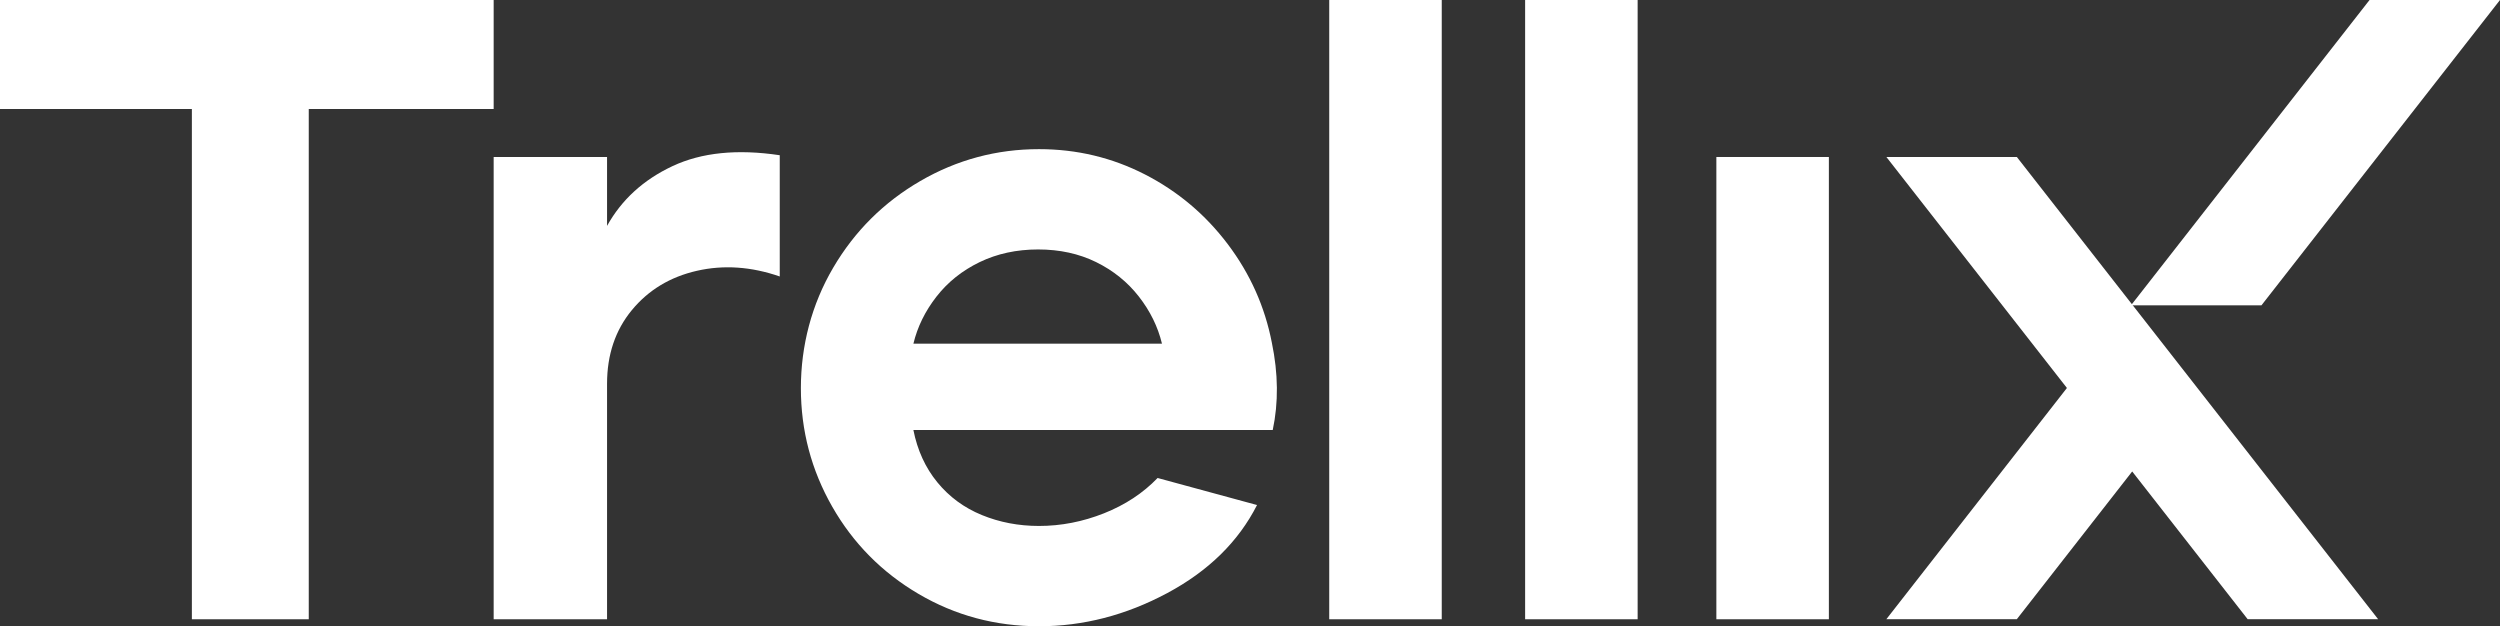
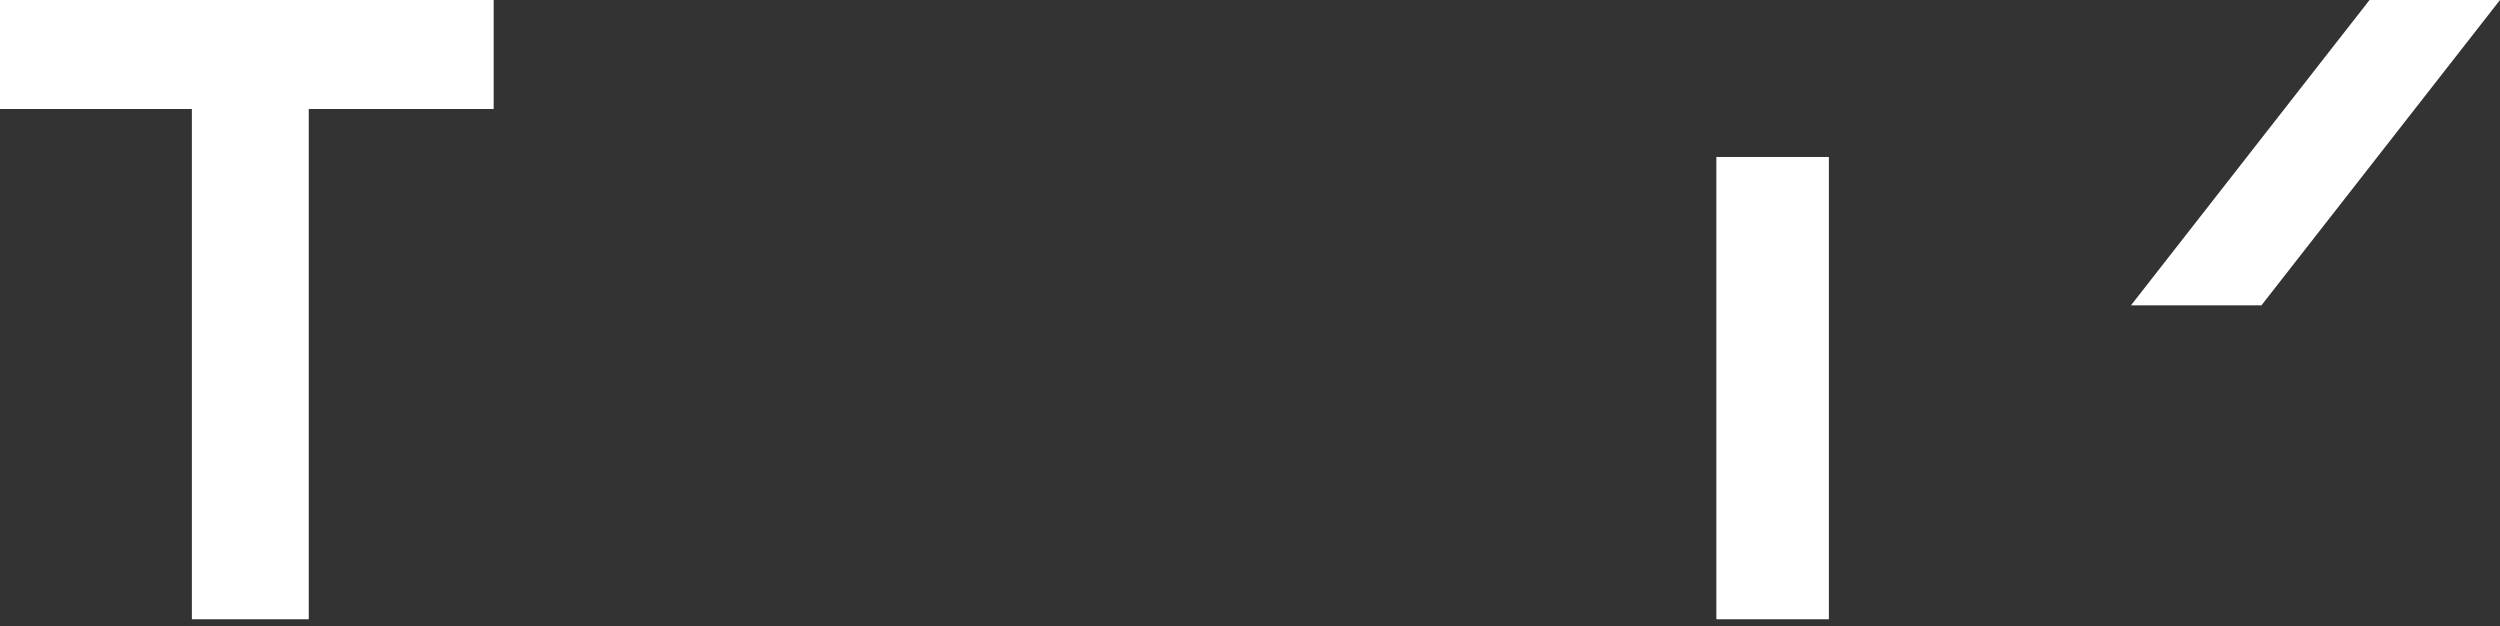
<svg xmlns="http://www.w3.org/2000/svg" id="c" viewBox="0 0 1762.33 441.46">
  <rect x="0" y="0" width="1762.33" height="441.46" fill="#333333" stroke="none" />
  <defs>
    <style>.f{fill:#fff;}</style>
  </defs>
  <g id="d">
    <path class="f" d="M1594.18,215.22h-91.97S1670.36,0,1670.36,0h91.97l-168.15,215.22Z" />
  </g>
  <g id="e">
-     <polygon class="f" points="1676.4 436.47 1421.74 110.67 1329.77 110.67 1457.04 273.5 1329.77 436.47 1421.74 436.47 1503.05 332.35 1584.43 436.47 1676.4 436.47" />
    <path class="f" d="M1209.92,110.67h79.31V436.54h-79.31V110.67Z" />
-     <path class="f" d="M1075.11,0h79.31V436.54h-79.31V0Z" />
-     <path class="f" d="M937.02,0h79.31V436.54h-79.31V0Z" />
-     <path class="f" d="M732.42,441.46c-30.74,0-59.02-7.58-84.85-22.75-25.82-15.16-46.11-35.66-60.87-61.48-14.76-25.82-22.13-53.69-22.13-83.62s7.58-59.03,22.75-84.85c15.16-25.82,35.66-46.21,61.48-61.18,25.82-14.96,53.69-22.44,83.62-22.44,26.64,0,51.54,5.95,74.7,17.83,23.15,11.89,42.63,28.28,58.41,49.19,15.77,20.9,26.13,44.07,31.05,69.48,4.51,21.73,4.71,42.22,.61,61.48h-253.32c2.86,14.35,8.5,26.65,16.91,36.89,8.4,10.25,18.85,17.94,31.36,23.06,12.5,5.13,25.92,7.69,40.27,7.69,15.57,0,30.84-2.97,45.81-8.91,14.96-5.94,27.56-14.24,37.81-24.9l70.09,19.06c-13.12,25.82-34.23,46.53-63.33,62.1-29.11,15.58-59.24,23.36-90.38,23.36Zm86.69-199.21c-2.87-11.88-8.3-22.95-16.29-33.2-7.99-10.24-18.04-18.34-30.13-24.29-12.09-5.94-25.73-8.91-40.89-8.91s-28.9,2.98-41.19,8.91c-12.3,5.95-22.44,14.05-30.43,24.29-7.99,10.25-13.43,21.32-16.29,33.2h175.23Z" />
-     <path class="f" d="M348,110.67h79.93v48.57c10.24-18.45,25.61-32.48,46.11-42.12,20.49-9.62,45.7-12.19,75.63-7.69v85.47c-20.09-6.97-39.56-8.3-58.41-4-18.86,4.31-34.12,13.53-45.81,27.67-11.68,14.14-17.52,31.46-17.52,51.96v166.01h-79.93V110.67Z" />
    <path class="f" d="M135.27,76.86H0V0H348V76.86H217.65V436.54h-82.39V76.86Z" />
  </g>
</svg>